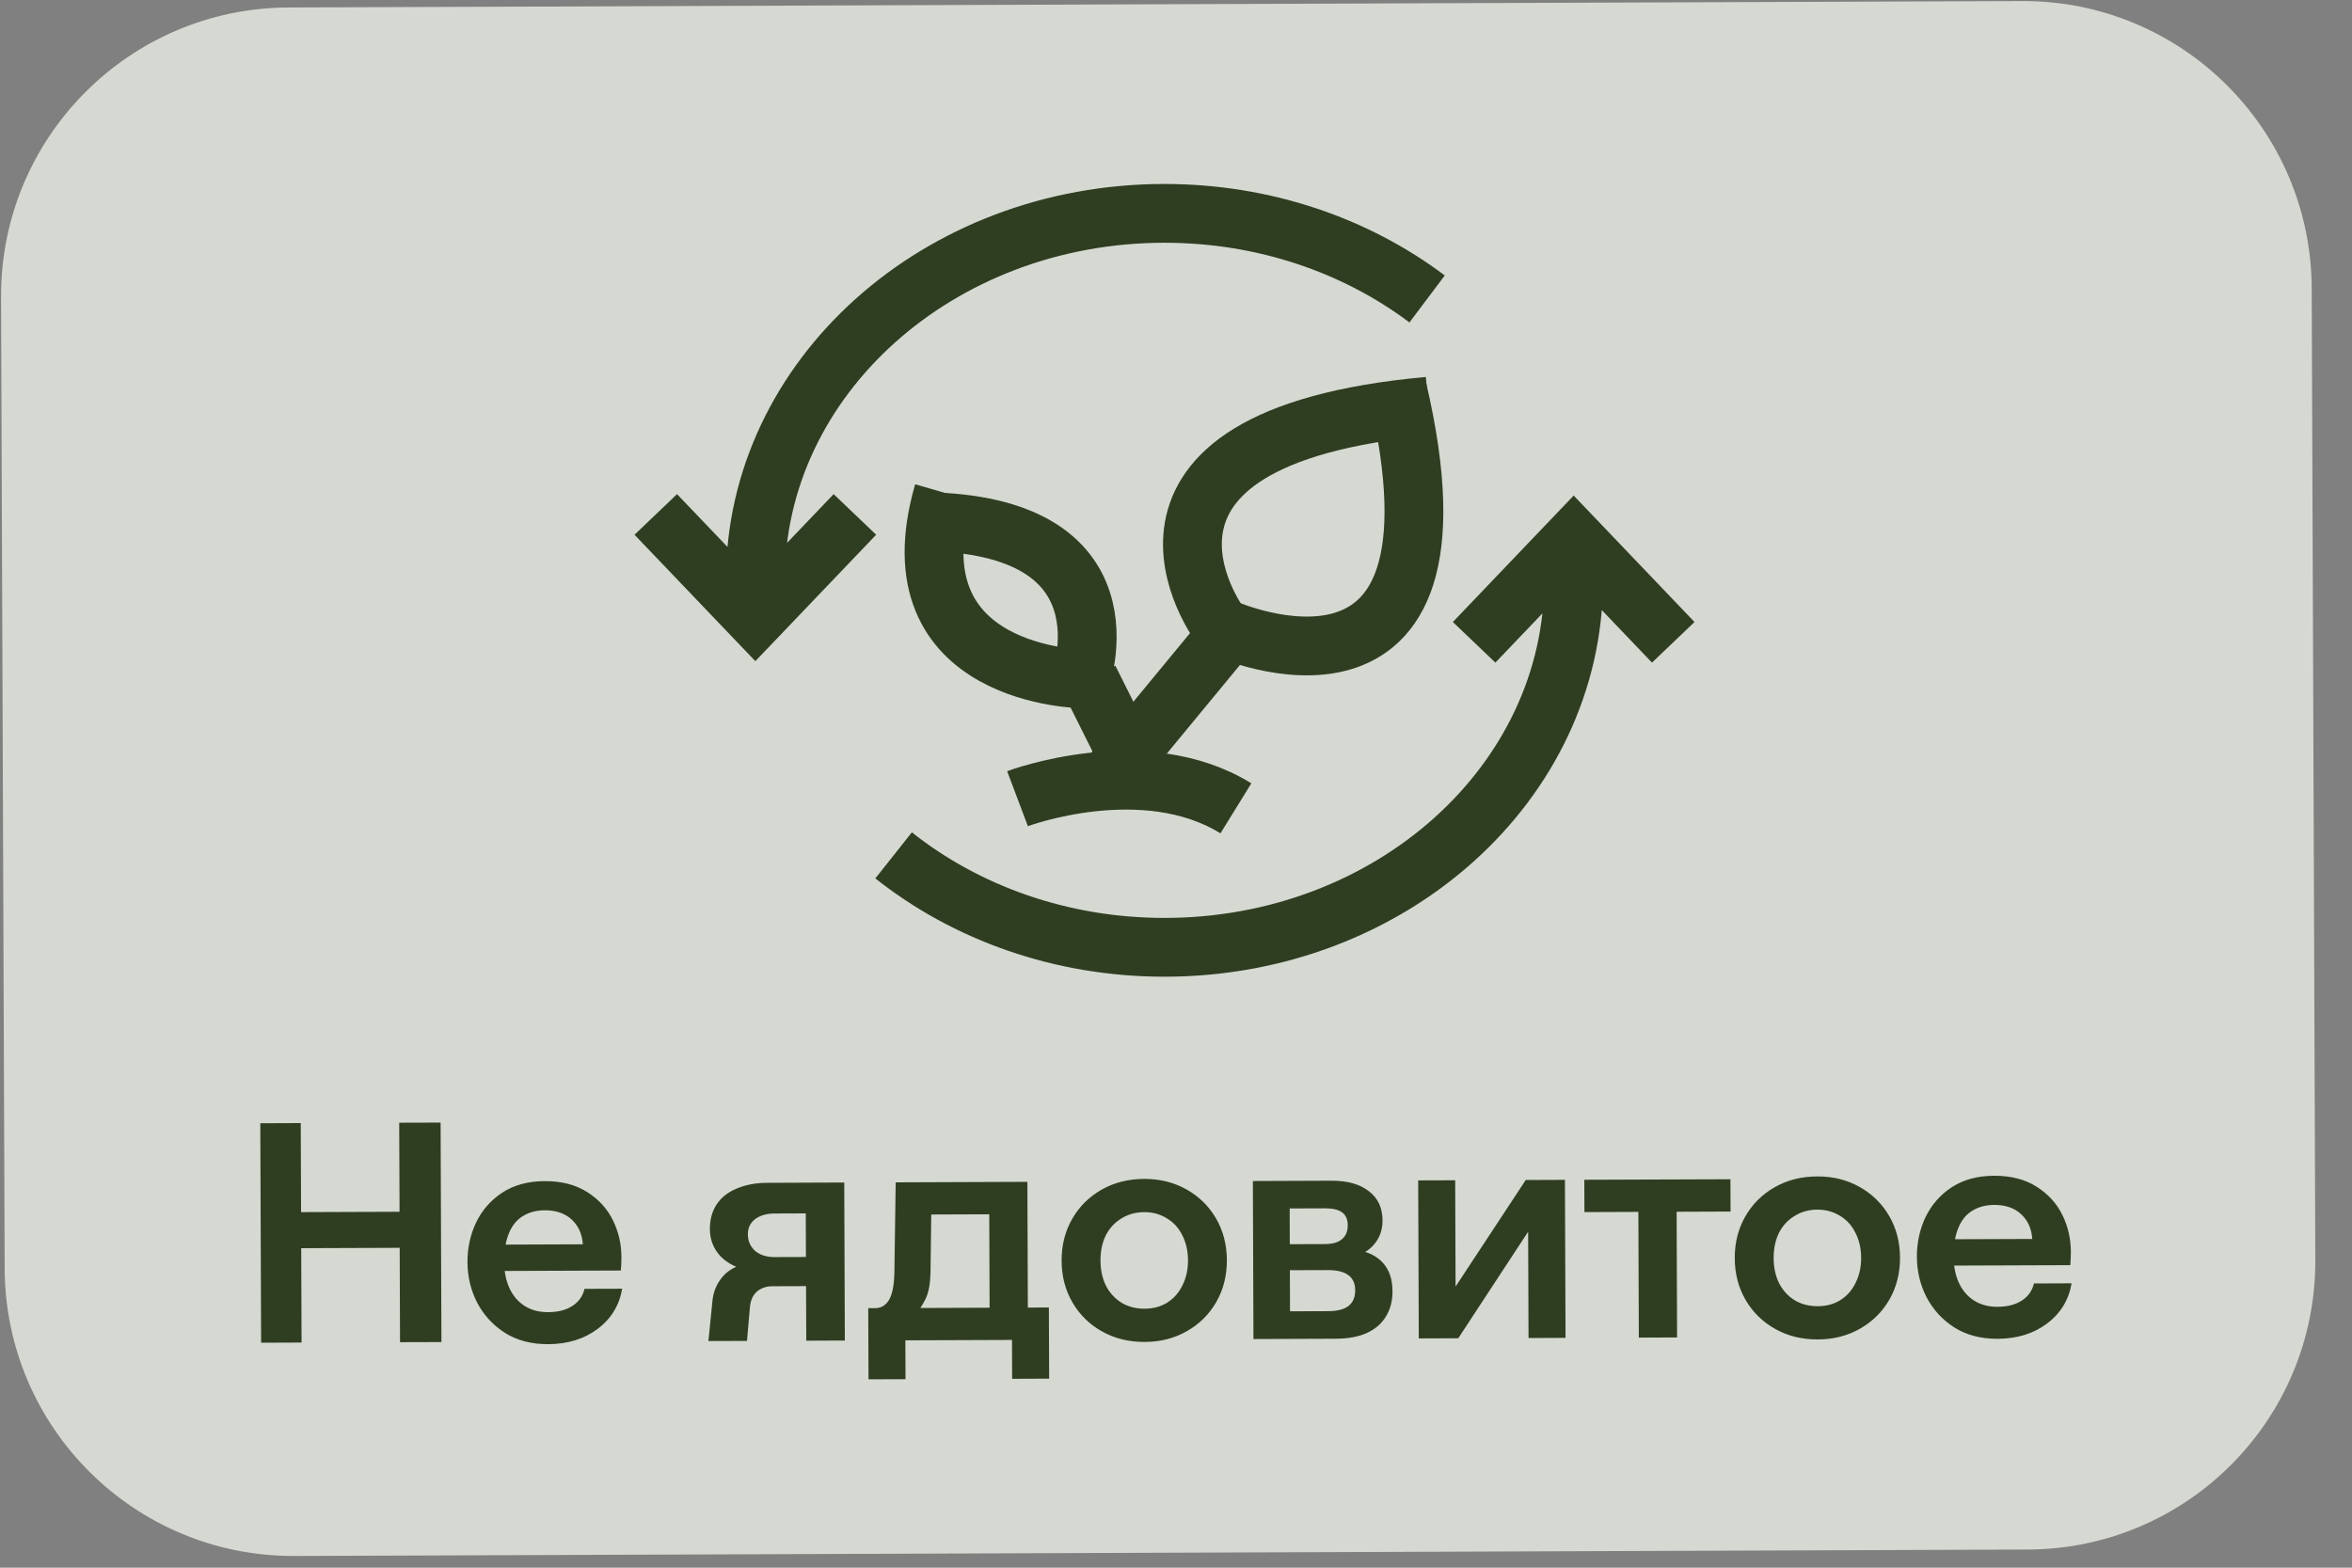
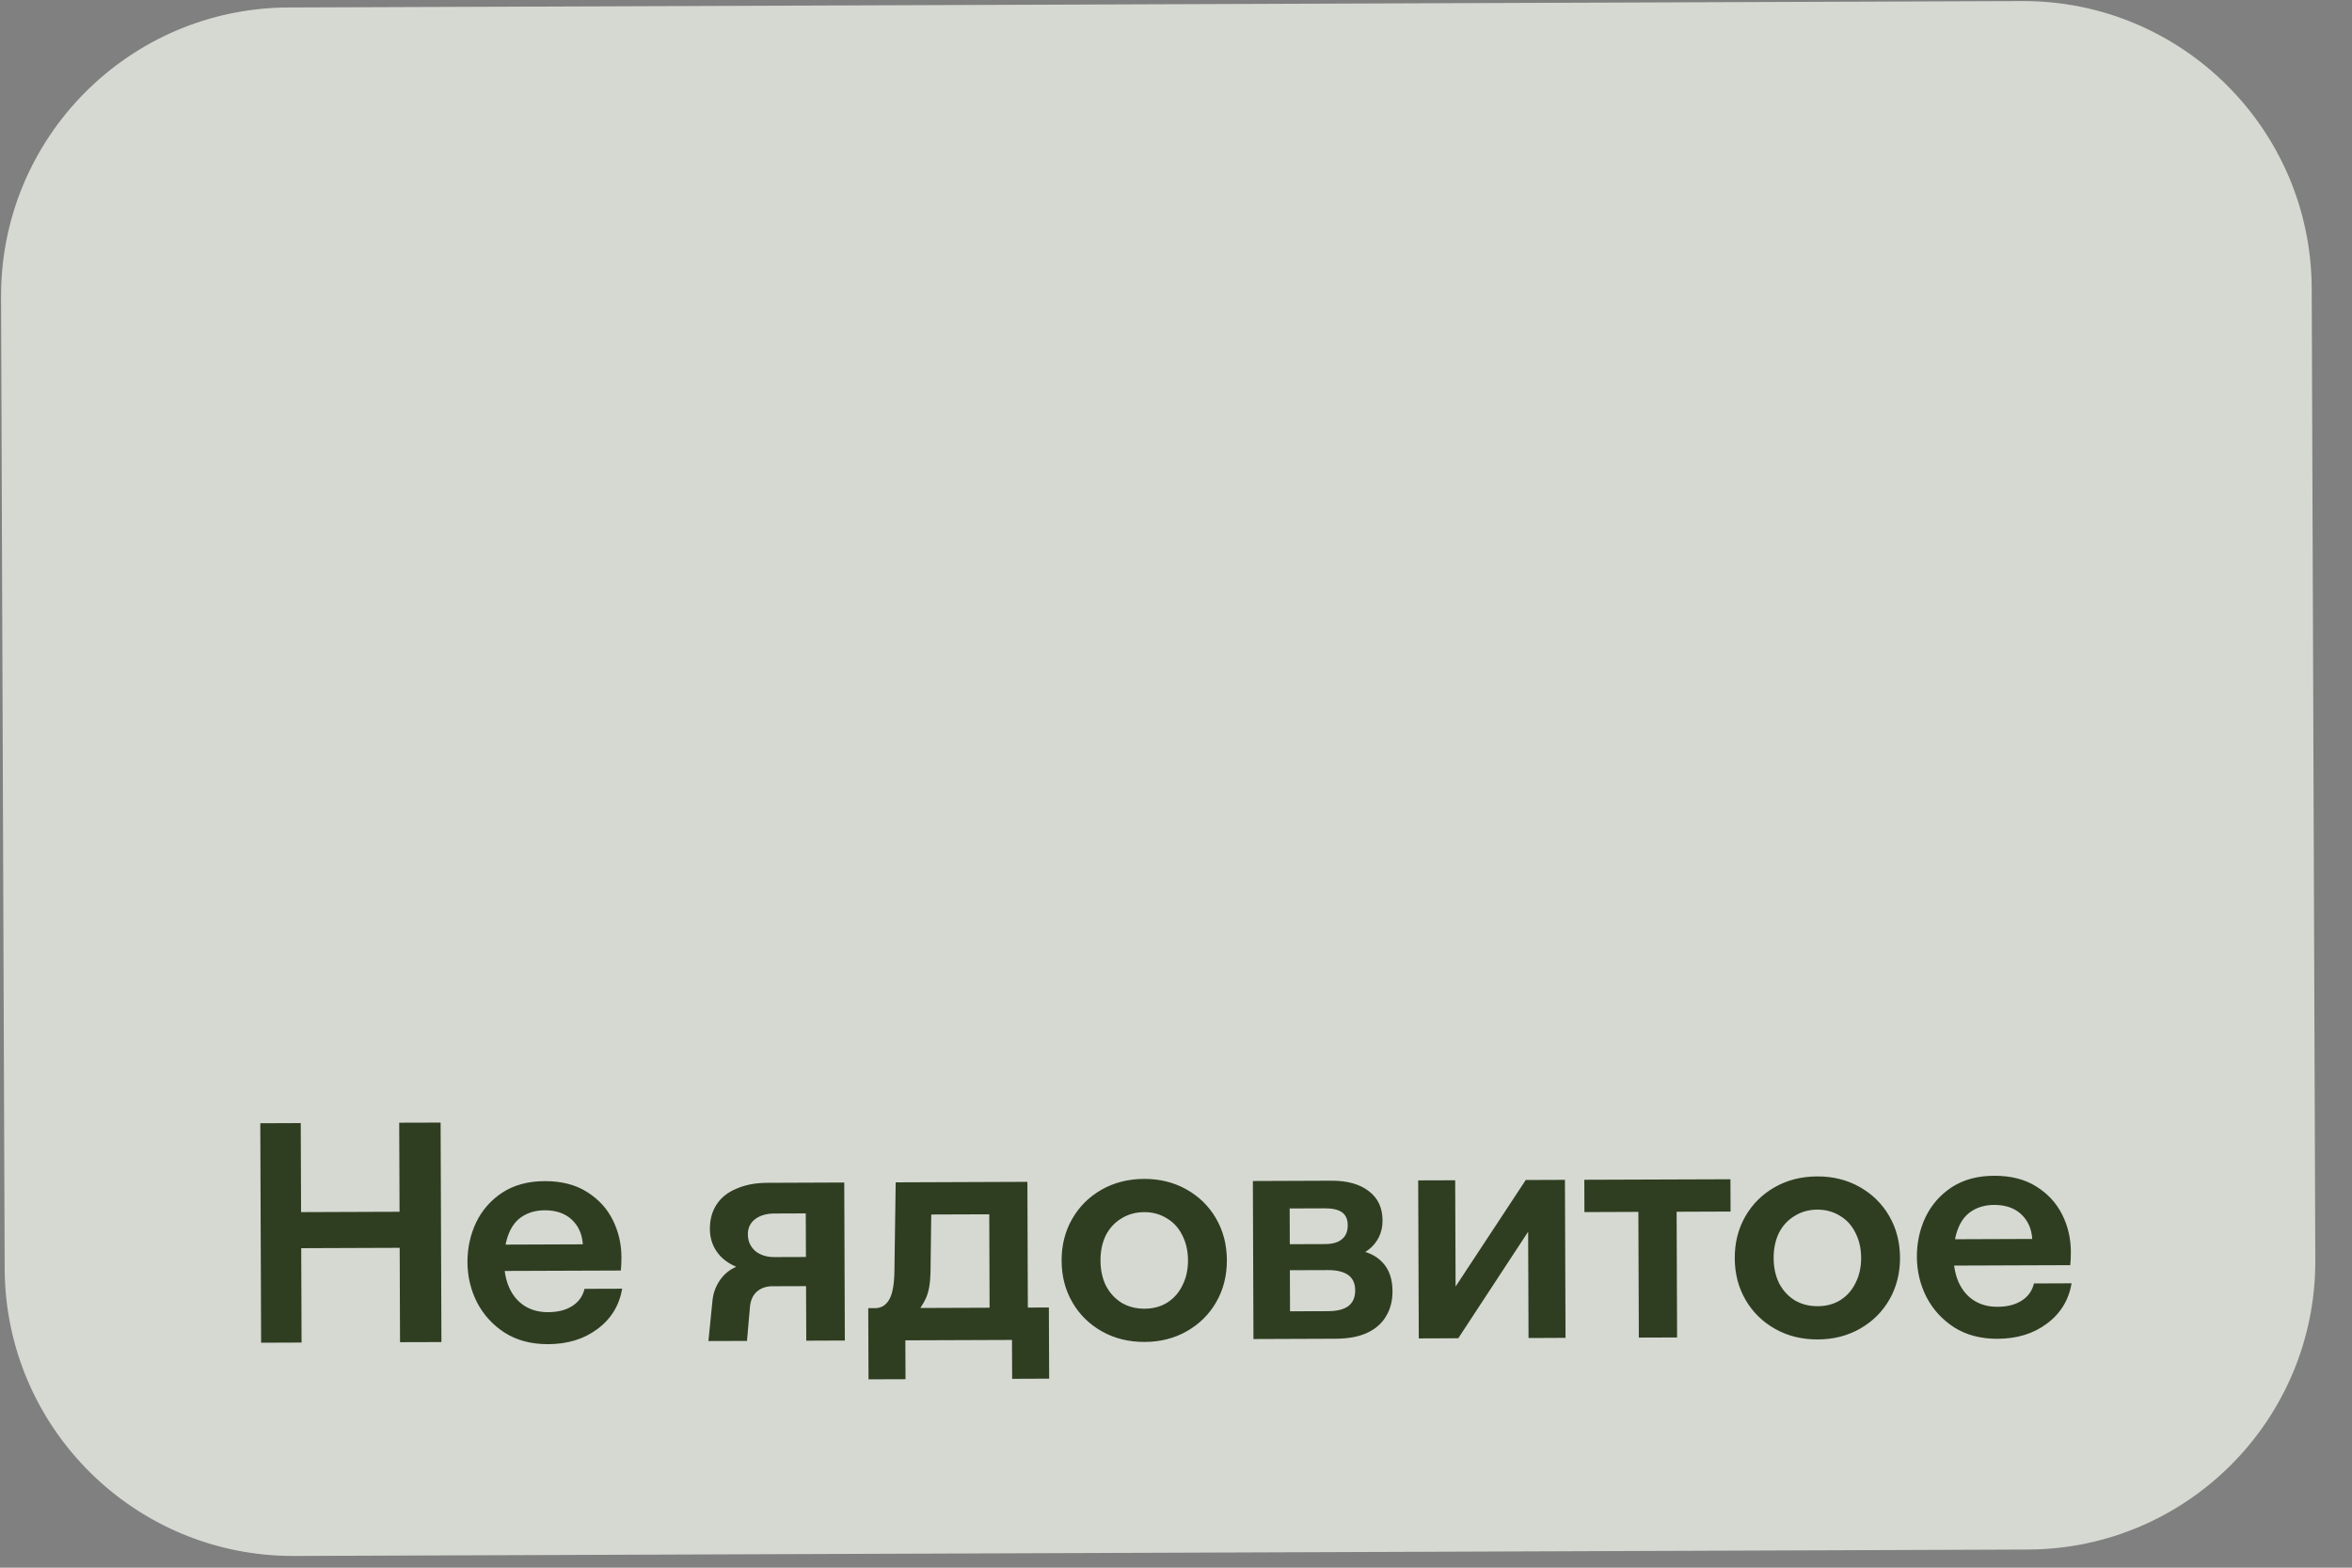
<svg xmlns="http://www.w3.org/2000/svg" width="60" height="40" viewBox="0 0 60 40" fill="none">
  <rect x="0" y="0" width="60" height="40" fill="#808080" stroke="none" />
  <g opacity="0.75">
    <path d="M0.027 7.578C0.012 3.513 3.295 0.206 7.359 0.191L51.586 0.027C55.65 0.012 58.957 3.295 58.972 7.359L59.064 32.151C59.08 36.215 55.797 39.522 51.733 39.537L7.506 39.701C3.441 39.716 0.134 36.433 0.119 32.369L0.027 7.578Z" fill="#F3F7EE" />
    <g clip-path="url(#clip0_2837_9910)">
-       <path d="M27.783 17.322L28.783 19.322" stroke="#142802" stroke-width="1.5" />
      <path d="M28.124 20.04L31.672 15.739" stroke="#142802" stroke-width="1.5" />
      <path d="M25.957 20.379C25.957 20.379 29.17 19.168 31.528 20.625" stroke="#142802" stroke-width="1.5" />
      <path d="M27.516 17.514C27.516 17.514 29.043 13.617 24.035 13.324" stroke="#142802" stroke-width="1.5" />
      <path d="M27.659 17.324C27.659 17.324 22.697 17.302 24.066 12.565" stroke="#142802" stroke-width="1.5" />
      <path d="M31.238 16.034C31.238 16.034 37.752 18.941 35.653 9.947" stroke="#142802" stroke-width="1.5" />
      <path d="M31.108 15.929C31.108 15.929 27.593 11.169 36.441 10.365" stroke="#142802" stroke-width="1.5" />
-       <path d="M19.269 14.807C19.269 9.636 23.941 5.444 29.705 5.444C32.256 5.444 34.593 6.265 36.406 7.628M40.143 14.808C40.143 19.979 35.471 24.171 29.706 24.171C27.056 24.171 24.637 23.285 22.796 21.825M42.685 16.389L40.145 13.73L37.605 16.389M21.809 13.126L19.269 15.784L16.729 13.126" stroke="#142802" stroke-width="1.5" />
    </g>
    <path d="M10.184 28.646L11.24 28.643L11.261 34.243L10.205 34.246L10.184 28.646ZM6.64 28.66L7.672 28.656L7.693 34.256L6.661 34.26L6.64 28.66ZM7.577 30.928L10.321 30.918L10.324 31.838L7.58 31.848L7.577 30.928ZM13.981 34.297C13.554 34.298 13.186 34.201 12.876 34.005C12.571 33.808 12.336 33.551 12.169 33.231C12.008 32.912 11.927 32.571 11.925 32.208C11.924 31.845 11.997 31.506 12.146 31.191C12.299 30.876 12.522 30.622 12.815 30.429C13.113 30.236 13.472 30.138 13.894 30.137C14.32 30.135 14.681 30.227 14.975 30.413C15.269 30.598 15.488 30.837 15.633 31.13C15.778 31.423 15.852 31.738 15.853 32.074C15.853 32.196 15.848 32.311 15.838 32.418L12.494 32.43L12.492 31.758L14.868 31.749C14.851 31.488 14.757 31.278 14.585 31.118C14.414 30.959 14.184 30.88 13.896 30.881C13.678 30.882 13.489 30.933 13.329 31.035C13.175 31.131 13.058 31.279 12.979 31.476C12.899 31.674 12.86 31.911 12.861 32.189C12.862 32.45 12.908 32.679 13 32.876C13.091 33.068 13.22 33.217 13.386 33.323C13.556 33.429 13.754 33.481 13.978 33.48C14.229 33.48 14.434 33.428 14.594 33.326C14.758 33.224 14.865 33.077 14.912 32.885L15.872 32.882C15.799 33.308 15.589 33.651 15.244 33.908C14.903 34.165 14.482 34.295 13.981 34.297ZM18.172 33.217C18.192 32.971 18.279 32.758 18.433 32.576C18.593 32.389 18.827 32.27 19.136 32.221L19.121 32.429C18.79 32.356 18.539 32.226 18.367 32.04C18.196 31.849 18.11 31.622 18.109 31.361C18.108 31.116 18.166 30.905 18.283 30.729C18.399 30.552 18.57 30.418 18.793 30.327C19.017 30.23 19.278 30.181 19.577 30.18L21.537 30.172L21.552 34.204L20.568 34.208L20.555 30.96L19.756 30.963C19.553 30.964 19.388 31.012 19.26 31.109C19.138 31.205 19.077 31.334 19.078 31.494C19.078 31.664 19.14 31.805 19.263 31.917C19.391 32.023 19.557 32.076 19.76 32.075L20.68 32.072L20.682 32.816L19.698 32.819C19.544 32.82 19.413 32.866 19.307 32.957C19.206 33.048 19.148 33.176 19.132 33.341L19.056 34.214L18.072 34.217L18.172 33.217ZM22.149 33.378L22.325 33.378C22.48 33.377 22.599 33.304 22.684 33.16C22.769 33.011 22.813 32.765 22.817 32.424L22.849 30.168L26.209 30.155L26.222 33.747L25.246 33.751L25.236 30.983L23.308 30.99L23.762 30.532L23.738 32.46C23.733 32.738 23.694 32.959 23.62 33.125C23.546 33.285 23.443 33.437 23.31 33.582L23.109 33.375L26.757 33.361L26.764 35.177L25.82 35.181L25.816 34.189L23.096 34.199L23.1 35.191L22.156 35.194L22.149 33.378ZM29.202 34.24C28.796 34.242 28.433 34.152 28.113 33.972C27.792 33.792 27.54 33.545 27.358 33.231C27.175 32.917 27.083 32.563 27.082 32.168C27.08 31.773 27.17 31.418 27.35 31.103C27.53 30.788 27.78 30.539 28.099 30.356C28.419 30.174 28.781 30.082 29.186 30.08C29.586 30.079 29.947 30.168 30.267 30.348C30.588 30.528 30.839 30.775 31.022 31.089C31.204 31.403 31.296 31.758 31.298 32.152C31.299 32.547 31.21 32.902 31.03 33.217C30.85 33.533 30.6 33.782 30.28 33.964C29.961 34.147 29.602 34.239 29.202 34.24ZM29.198 33.392C29.417 33.391 29.609 33.34 29.774 33.238C29.944 33.131 30.074 32.983 30.164 32.797C30.259 32.609 30.307 32.396 30.306 32.156C30.305 31.916 30.256 31.703 30.16 31.517C30.068 31.33 29.937 31.187 29.766 31.086C29.595 30.98 29.403 30.927 29.189 30.928C28.971 30.929 28.776 30.983 28.606 31.09C28.436 31.192 28.303 31.337 28.207 31.524C28.117 31.711 28.073 31.924 28.074 32.164C28.075 32.404 28.121 32.617 28.212 32.804C28.309 32.99 28.443 33.136 28.614 33.242C28.785 33.343 28.98 33.393 29.198 33.392ZM31.961 30.134L33.969 30.126C34.374 30.125 34.692 30.214 34.922 30.395C35.152 30.57 35.267 30.818 35.269 31.138C35.269 31.298 35.238 31.442 35.174 31.57C35.111 31.693 35.028 31.794 34.927 31.875C34.826 31.955 34.722 32.006 34.616 32.028L34.599 31.892C34.893 31.934 35.12 32.045 35.281 32.225C35.441 32.401 35.522 32.641 35.523 32.945C35.524 33.19 35.469 33.404 35.358 33.585C35.252 33.767 35.09 33.909 34.871 34.011C34.658 34.108 34.392 34.157 34.072 34.158L31.976 34.166L31.961 30.134ZM33.877 33.455C34.107 33.454 34.28 33.411 34.397 33.325C34.514 33.234 34.572 33.1 34.571 32.924C34.571 32.748 34.511 32.618 34.394 32.533C34.276 32.448 34.103 32.406 33.873 32.407L32.905 32.41L32.909 33.458L33.877 33.455ZM33.799 31.743C33.991 31.742 34.135 31.702 34.23 31.621C34.331 31.541 34.382 31.421 34.381 31.261C34.38 31.111 34.332 31.002 34.236 30.933C34.14 30.864 33.993 30.83 33.795 30.831L32.9 30.834L32.903 31.746L33.799 31.743ZM36.178 30.118L37.122 30.115L37.132 32.827L38.922 30.108L39.922 30.104L39.937 34.136L38.993 34.14L38.983 31.428L37.201 34.146L36.193 34.15L36.178 30.118ZM41.792 30.097L42.768 30.094L42.783 34.126L41.807 34.129L41.792 30.097ZM40.416 30.102L44.144 30.089L44.147 30.913L40.419 30.927L40.416 30.102ZM46.374 34.176C45.968 34.178 45.605 34.089 45.285 33.908C44.964 33.728 44.712 33.481 44.53 33.167C44.347 32.853 44.255 32.499 44.254 32.104C44.252 31.71 44.342 31.355 44.522 31.039C44.702 30.724 44.952 30.475 45.271 30.293C45.59 30.11 45.953 30.018 46.358 30.017C46.758 30.015 47.118 30.104 47.439 30.285C47.76 30.465 48.011 30.712 48.194 31.026C48.376 31.34 48.468 31.694 48.47 32.089C48.471 32.483 48.382 32.838 48.202 33.154C48.022 33.469 47.772 33.718 47.453 33.9C47.133 34.083 46.774 34.175 46.374 34.176ZM46.37 33.328C46.589 33.328 46.781 33.276 46.946 33.174C47.116 33.067 47.246 32.92 47.336 32.733C47.432 32.546 47.479 32.332 47.478 32.092C47.477 31.852 47.428 31.639 47.331 31.453C47.24 31.267 47.109 31.123 46.938 31.022C46.767 30.916 46.575 30.864 46.361 30.864C46.143 30.865 45.948 30.919 45.778 31.027C45.608 31.129 45.475 31.273 45.38 31.46C45.29 31.647 45.245 31.861 45.246 32.101C45.247 32.341 45.293 32.554 45.384 32.74C45.481 32.926 45.615 33.073 45.786 33.179C45.957 33.279 46.152 33.329 46.37 33.328ZM50.956 34.16C50.529 34.161 50.161 34.064 49.851 33.868C49.546 33.671 49.311 33.414 49.144 33.094C48.983 32.775 48.902 32.434 48.9 32.071C48.899 31.708 48.972 31.369 49.121 31.054C49.274 30.739 49.497 30.485 49.79 30.292C50.088 30.099 50.447 30.001 50.869 30C51.295 29.998 51.656 30.09 51.95 30.276C52.244 30.461 52.463 30.701 52.608 30.993C52.754 31.286 52.827 31.601 52.828 31.936C52.828 32.059 52.824 32.174 52.813 32.281L49.469 32.293L49.467 31.621L51.843 31.612C51.826 31.351 51.732 31.141 51.56 30.981C51.389 30.822 51.16 30.743 50.871 30.744C50.653 30.745 50.464 30.796 50.304 30.898C50.15 30.994 50.033 31.142 49.954 31.339C49.874 31.537 49.835 31.774 49.836 32.052C49.837 32.313 49.883 32.542 49.975 32.739C50.066 32.931 50.195 33.08 50.361 33.186C50.532 33.292 50.729 33.344 50.953 33.343C51.204 33.343 51.409 33.291 51.569 33.189C51.733 33.087 51.84 32.94 51.887 32.748L52.847 32.744C52.774 33.171 52.564 33.514 52.219 33.771C51.878 34.028 51.458 34.158 50.956 34.16Z" fill="#142802" />
  </g>
  <defs>
    <clipPath id="clip0_2837_9910">
-       <rect width="27.6" height="27.6" fill="white" transform="translate(15.729 1.444)" />
-     </clipPath>
+       </clipPath>
  </defs>
</svg>